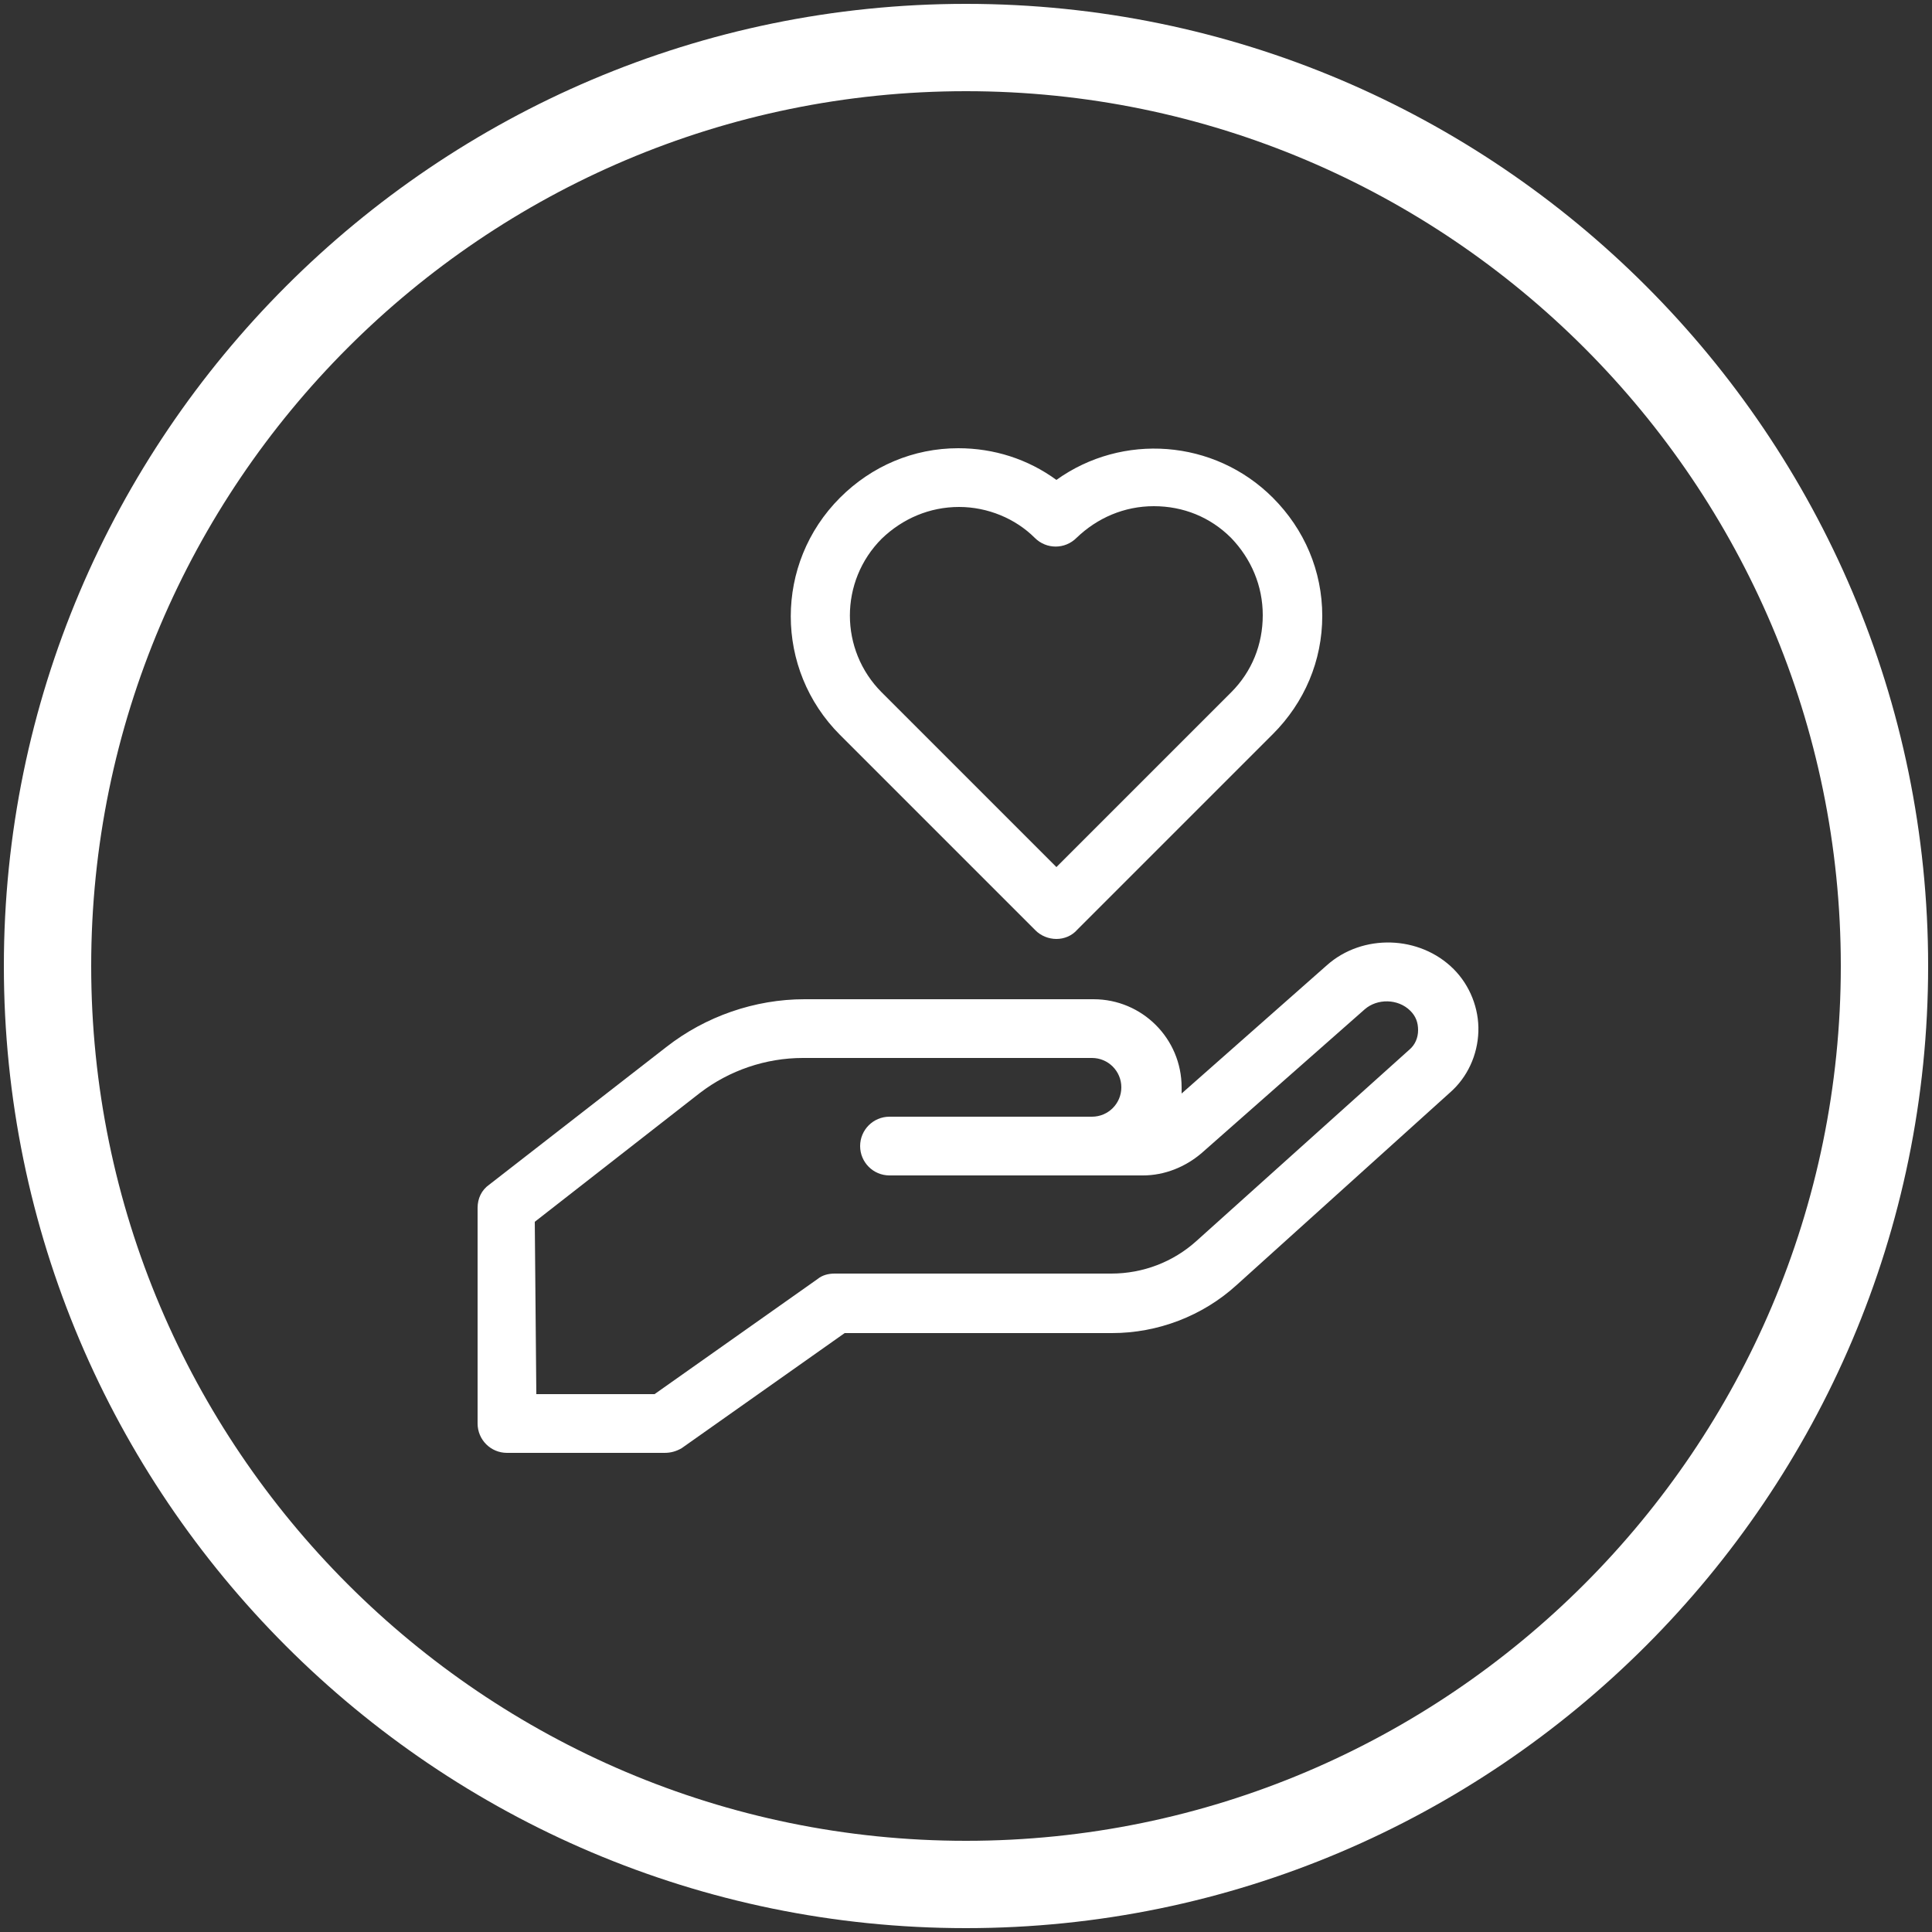
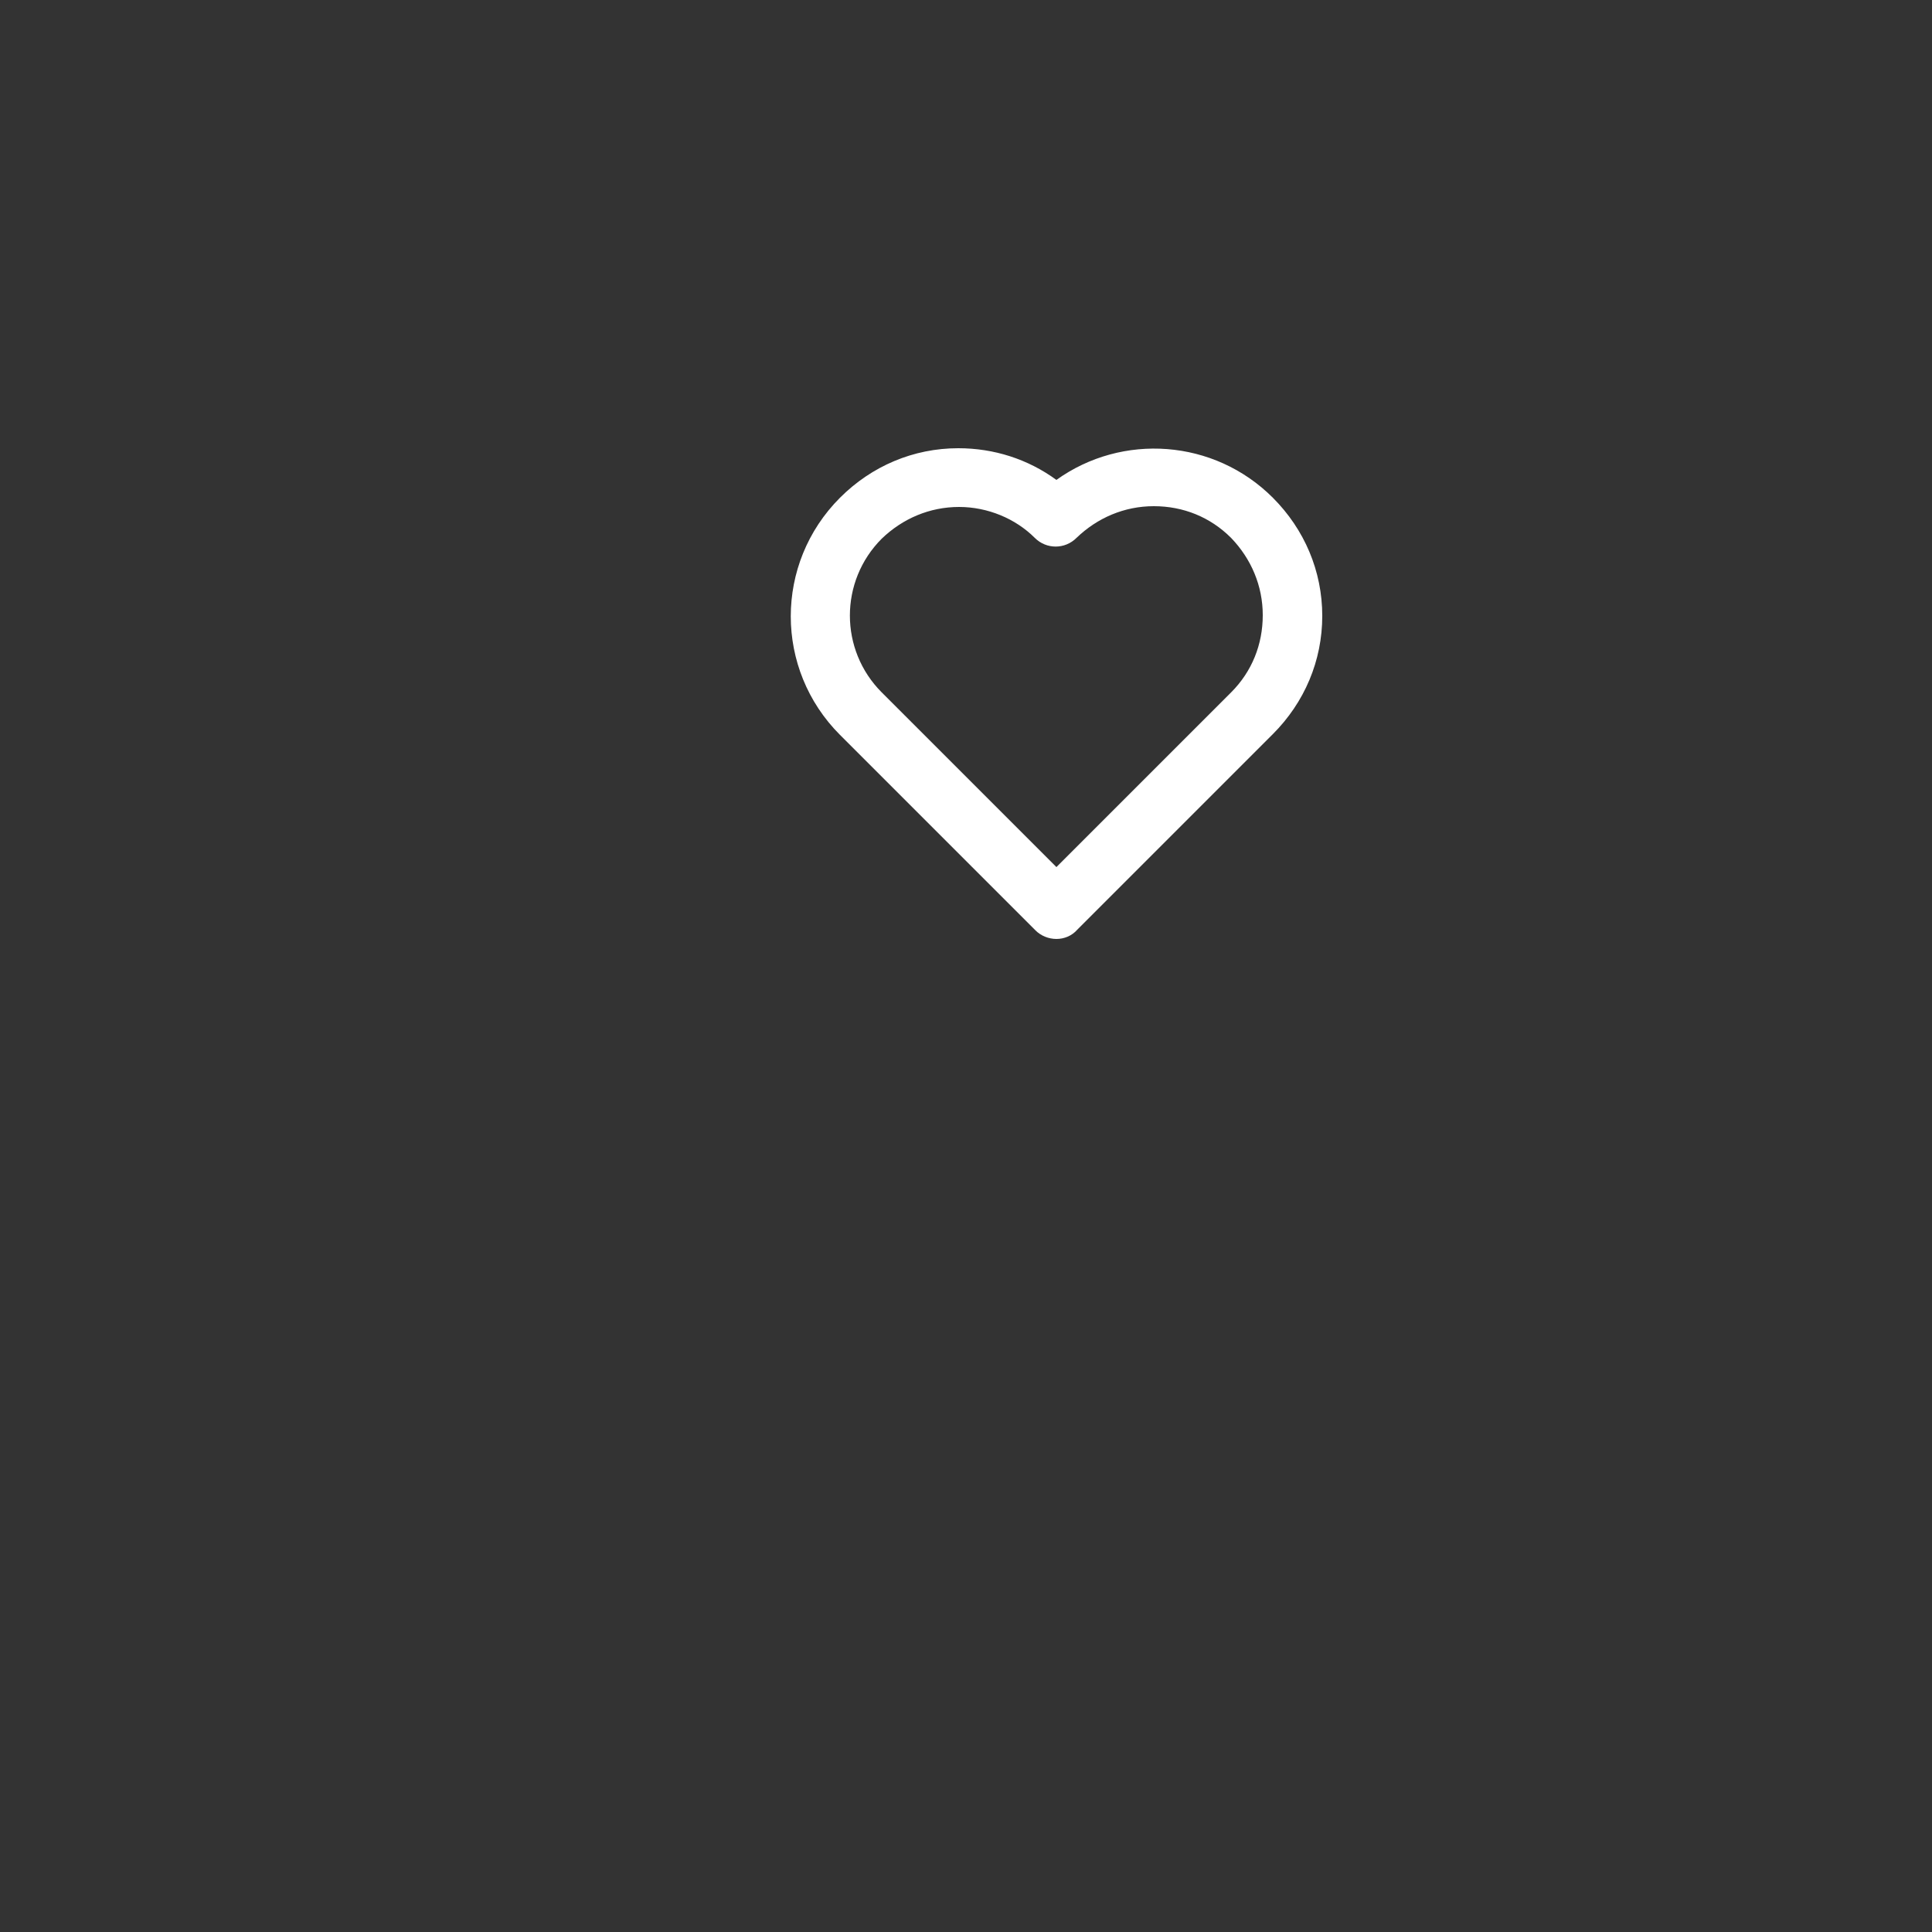
<svg xmlns="http://www.w3.org/2000/svg" version="1.1" id="Livello_1" x="0px" y="0px" viewBox="0 0 250 250" style="enable-background:new 0 0 250 250;" xml:space="preserve">
  <rect x="0" y="0" width="250" height="250" fill="#333333" stroke="none" />
  <style type="text/css"> .st0{fill:#FFFFFF;} </style>
  <g>
-     <path class="st0" d="M125,0.5C56.4,0.5,0.5,56.4,0.5,125S56.3,249.5,125,249.5c68.6,0,124.5-55.9,124.5-124.5S193.7,0.5,125,0.5z M125,238.2c-62.4,0-113.2-50.8-113.2-113.2C11.8,62.6,62.6,11.8,125,11.8S238.2,62.6,238.2,125S187.4,238.2,125,238.2z" />
    <g>
      <g>
-         <path class="st0" d="M86,188H65.6c-2.1,0-3.8-1.7-3.8-3.8v-27.9c0-1.2,0.5-2.3,1.5-3l22.9-17.8c5.1-4,11.5-6.2,17.9-6.2h37.4 c6.3,0,11.4,5.1,11.4,11.4c0,0.3,0,0.6,0,0.8l18.8-16.6c4.6-4.1,12-3.9,16.4,0.5c2.1,2.1,3.3,5.1,3.2,8.1s-1.4,5.9-3.7,7.9 L160,166.3c-4.4,4-10.2,6.2-16.1,6.2h-34.6l-21.1,14.9C87.5,187.8,86.8,188,86,188L86,188z M69.4,180.4h15.3l21.1-14.9 c0.6-0.5,1.4-0.7,2.2-0.7h35.8c4.1,0,8-1.5,11-4.2l27.6-24.8c0.7-0.6,1.1-1.5,1.1-2.5c0-1-0.3-1.8-1-2.5 c-1.6-1.6-4.3-1.6-5.9-0.2l-21.1,18.6c-2.1,1.8-4.8,2.9-7.6,2.9h-32.8c-2.1,0-3.8-1.7-3.8-3.8c0-2.1,1.7-3.8,3.8-3.8h26.2 c2.1,0,3.8-1.7,3.8-3.8c0-2.1-1.7-3.8-3.8-3.8h-37.4c-4.8,0-9.5,1.6-13.3,4.5l-21.4,16.7L69.4,180.4z" />
-       </g>
+         </g>
      <g>
        <path class="st0" d="M136.7,121.5c-1,0-2-0.4-2.7-1.1l-25.3-25.3c-8.5-8.5-8.5-22.2,0-30.7c4.1-4.1,9.5-6.4,15.3-6.4 c4.6,0,9,1.4,12.7,4.1c8.5-6.1,20.4-5.3,28,2.3c4.1,4.1,6.4,9.5,6.4,15.3s-2.3,11.2-6.4,15.3l-25.3,25.3 C138.7,121.1,137.7,121.5,136.7,121.5L136.7,121.5z M124.1,65.6c-3.8,0-7.3,1.5-10,4.1c-5.5,5.5-5.5,14.4,0,19.9l22.6,22.6 l22.6-22.6c2.7-2.7,4.1-6.2,4.1-10s-1.5-7.3-4.1-10c-2.7-2.7-6.2-4.1-10-4.1s-7.3,1.5-10,4.1c-1.5,1.5-3.9,1.5-5.4,0 C131.4,67.1,127.8,65.6,124.1,65.6L124.1,65.6z" />
      </g>
    </g>
  </g>
</svg>